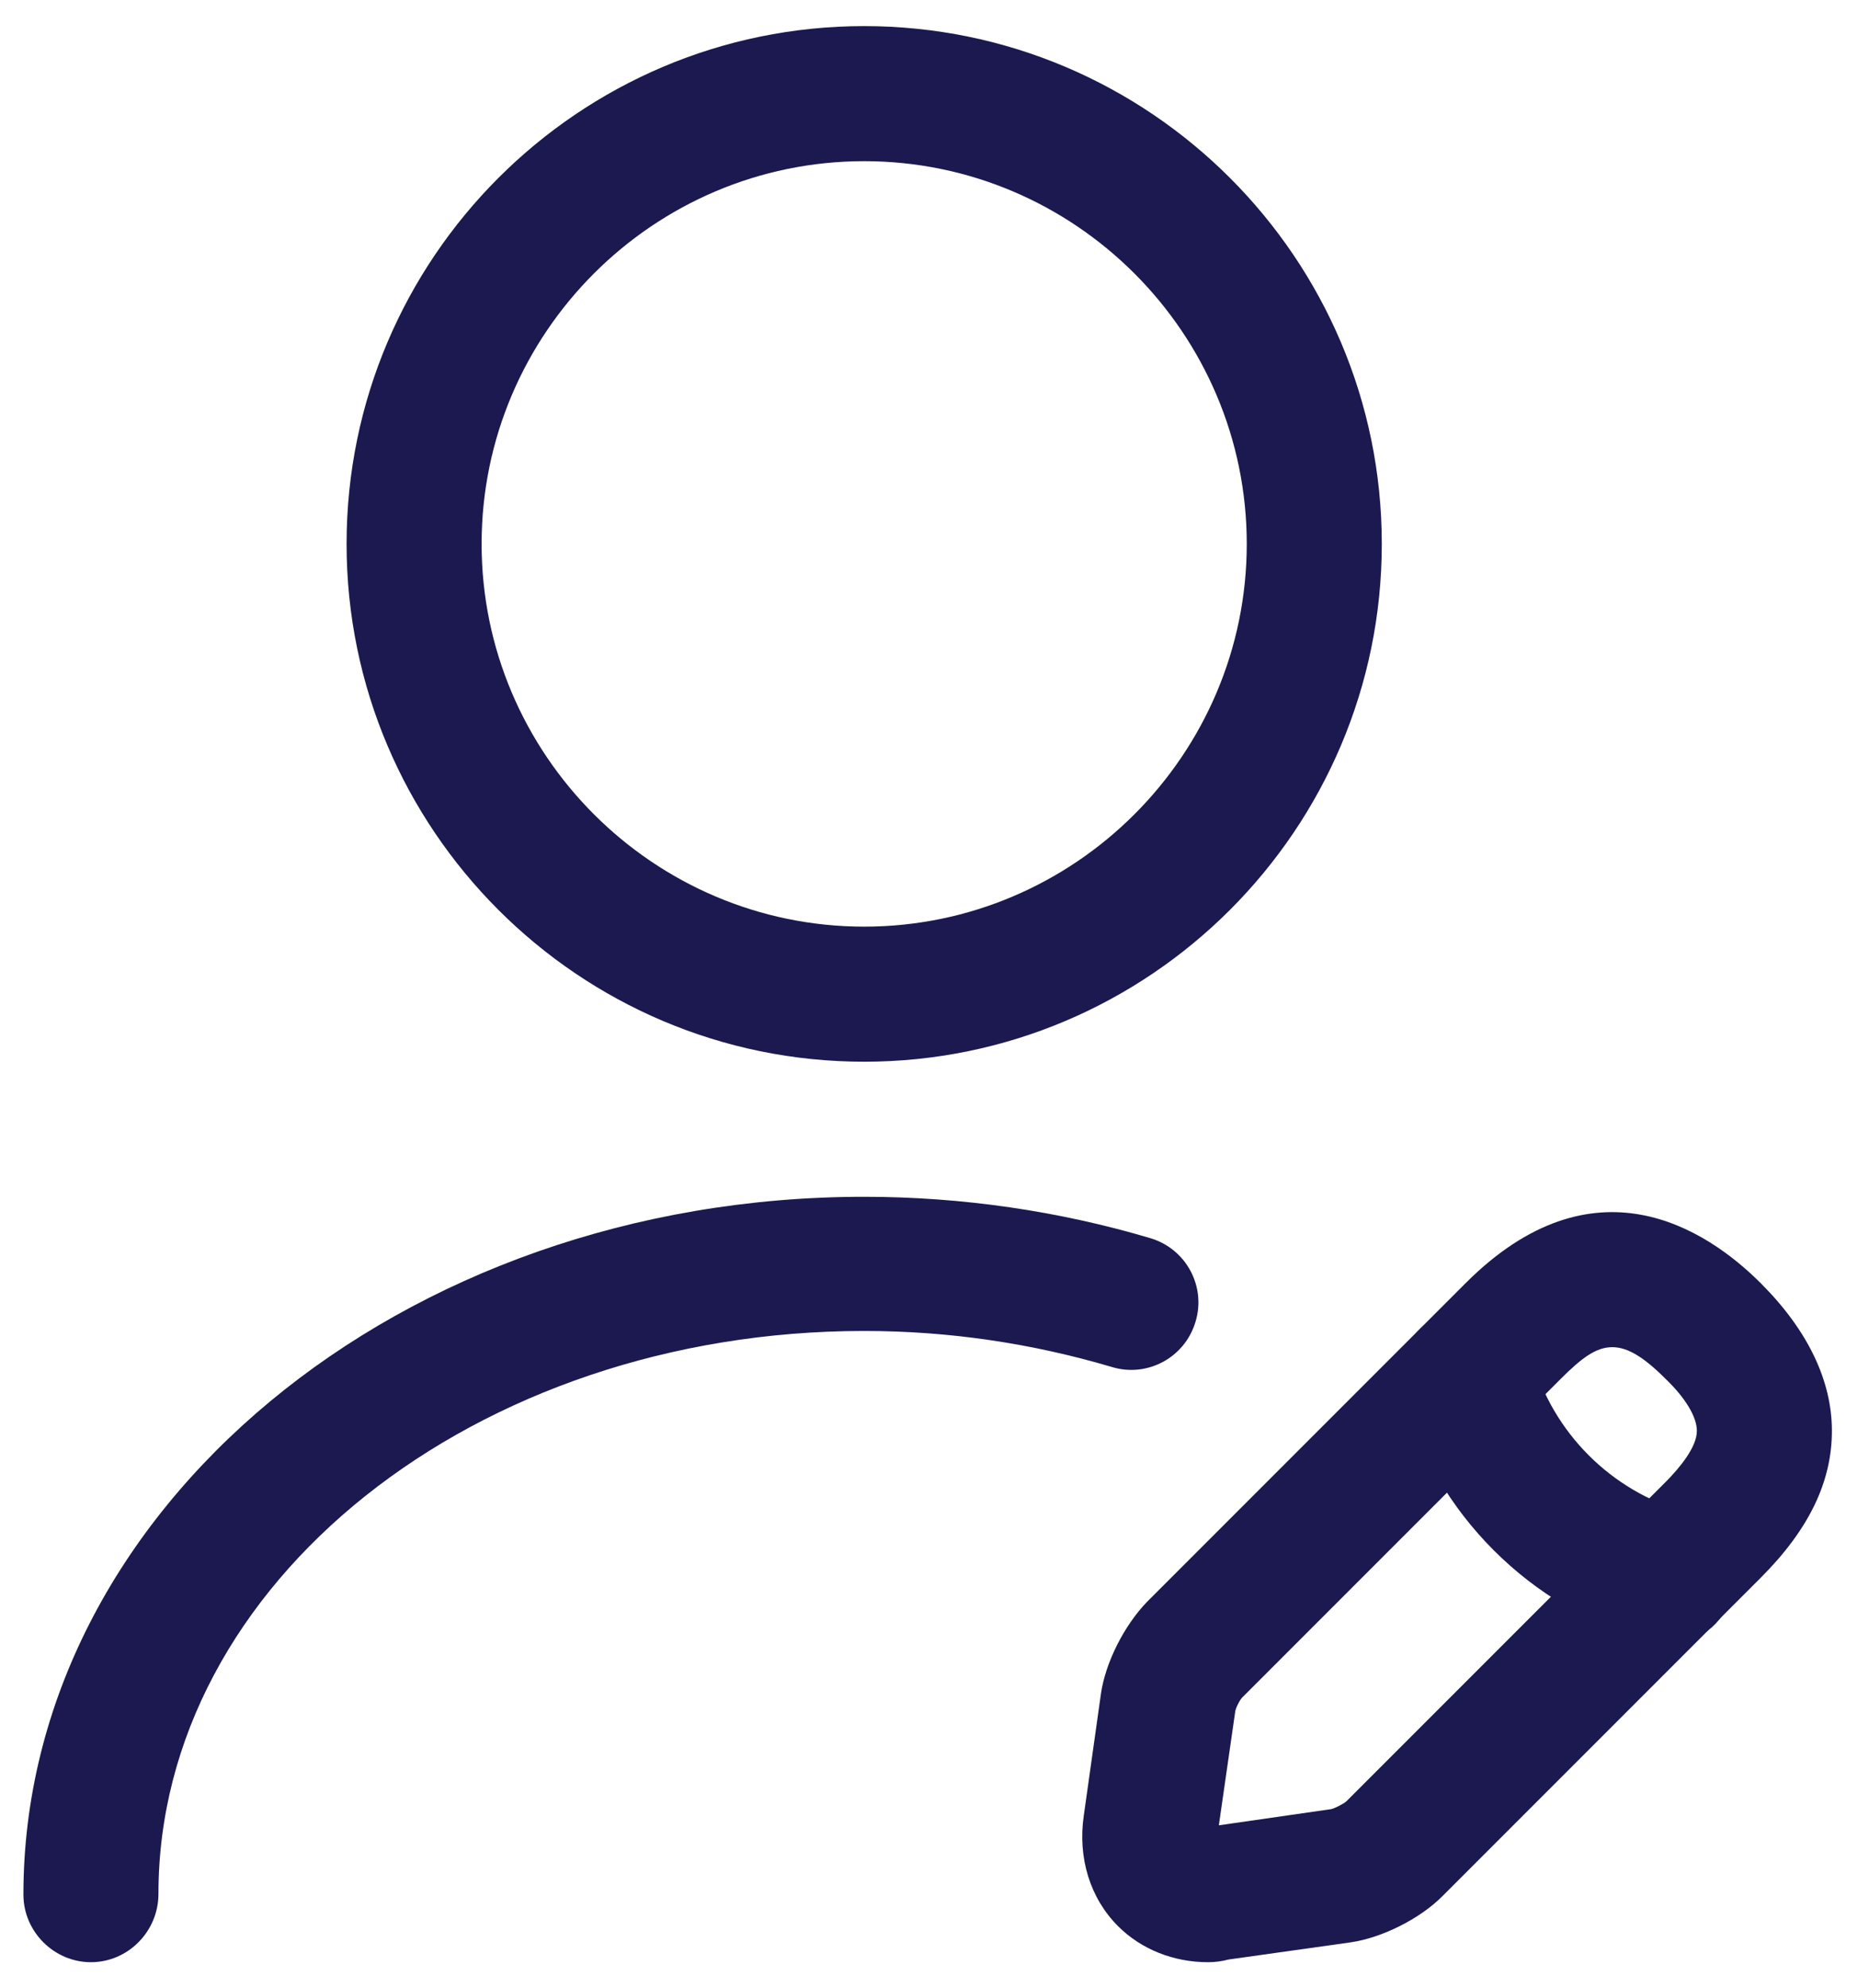
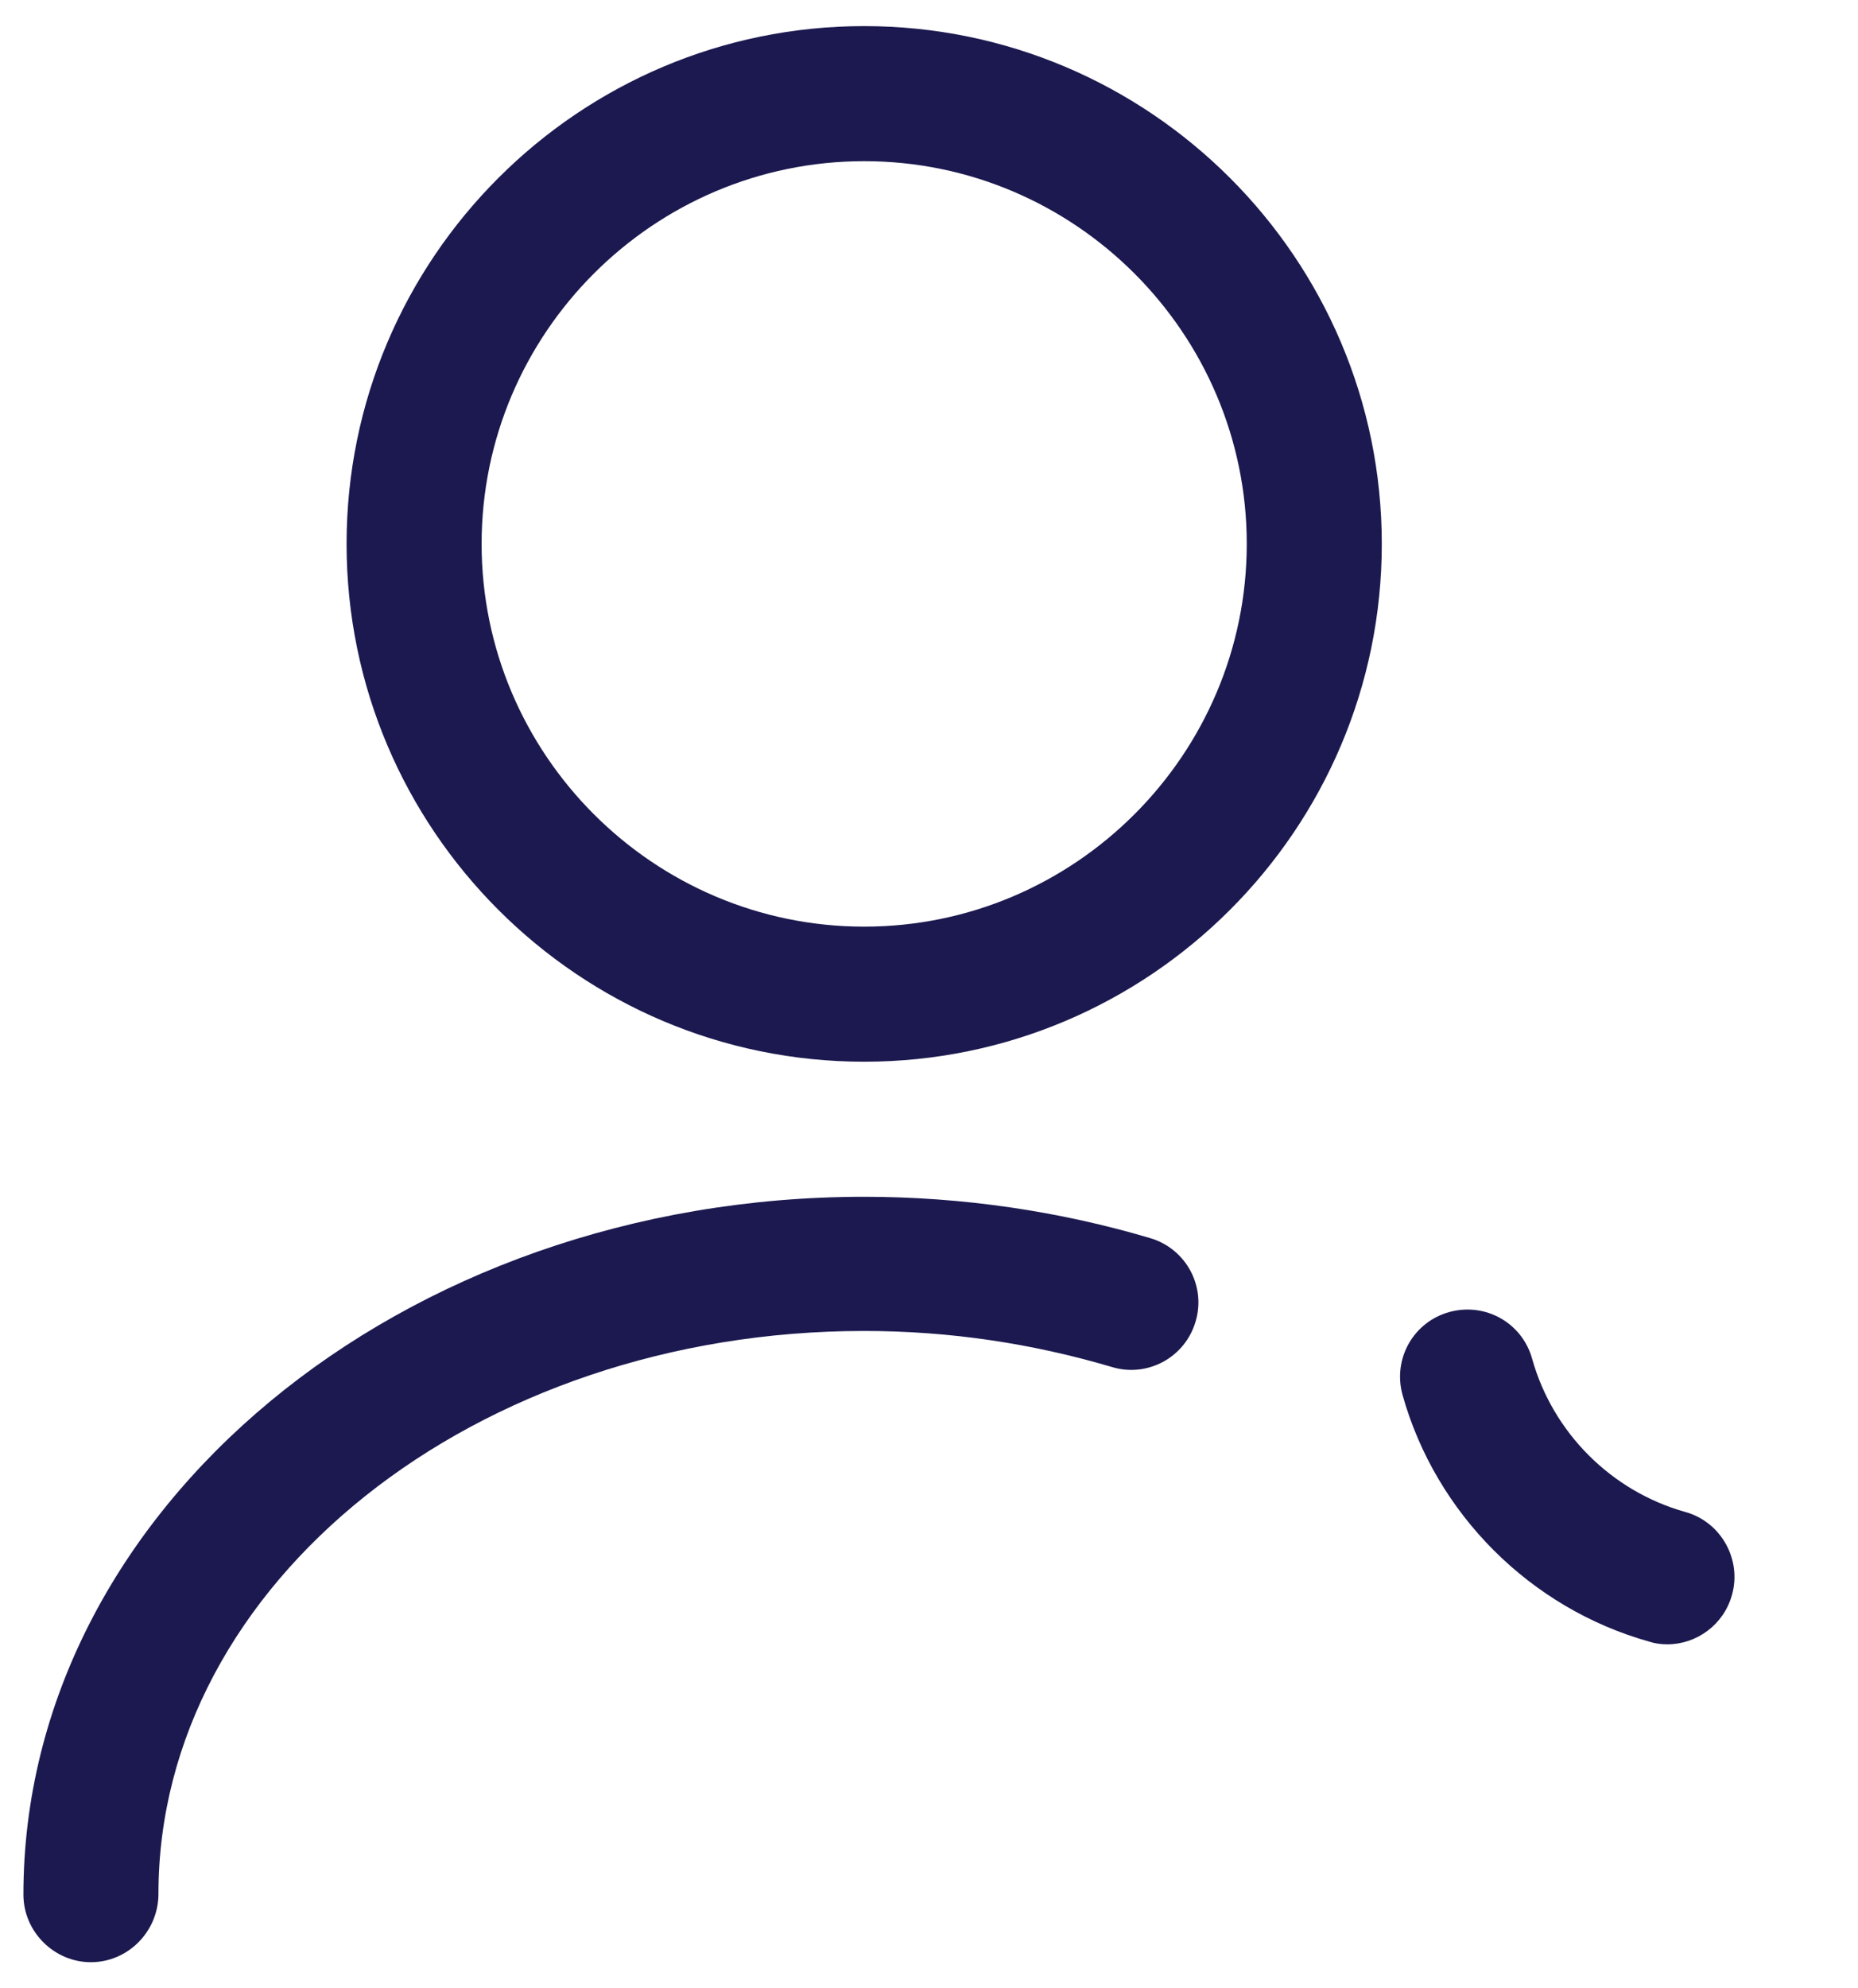
<svg xmlns="http://www.w3.org/2000/svg" width="43" height="46" viewBox="0 0 43 46" fill="none">
  <path d="M20 24.563C13.396 24.563 8.021 19.188 8.021 12.583C8.021 5.979 13.396 0.604 20 0.604C26.604 0.604 31.979 5.979 31.979 12.583C31.979 19.188 26.604 24.563 20 24.563ZM20 3.729C15.125 3.729 11.146 7.708 11.146 12.583C11.146 17.458 15.125 21.438 20 21.438C24.875 21.438 28.854 17.458 28.854 12.583C28.854 7.708 24.875 3.729 20 3.729Z" fill="#1B194F" />
-   <path d="M27.959 45.396C27.167 45.396 26.417 45.104 25.875 44.562C25.229 43.917 24.938 42.979 25.083 42L25.479 39.188C25.583 38.459 26.021 37.604 26.542 37.063L33.917 29.688C36.875 26.729 39.479 28.417 40.75 29.688C41.834 30.771 42.396 31.938 42.396 33.104C42.396 34.292 41.854 35.396 40.75 36.5L33.375 43.875C32.854 44.396 31.979 44.834 31.25 44.938L28.438 45.333C28.271 45.375 28.125 45.396 27.959 45.396ZM37.313 31.167C36.938 31.167 36.604 31.417 36.125 31.896L28.75 39.271C28.688 39.333 28.583 39.542 28.583 39.625L28.208 42.229L30.813 41.854C30.896 41.833 31.104 41.729 31.167 41.667L38.542 34.292C38.875 33.958 39.271 33.479 39.271 33.104C39.271 32.792 39.021 32.354 38.542 31.896C38.042 31.396 37.667 31.167 37.313 31.167Z" fill="#1B194F" />
  <path d="M38.584 38.042C38.438 38.042 38.292 38.021 38.167 37.979C35.417 37.208 33.229 35.021 32.459 32.271C32.229 31.438 32.709 30.584 33.542 30.354C34.375 30.125 35.229 30.604 35.459 31.438C35.938 33.146 37.292 34.5 39 34.979C39.834 35.208 40.313 36.083 40.084 36.896C39.896 37.583 39.271 38.042 38.584 38.042Z" fill="#1B194F" />
  <path d="M2.104 45.396C1.25 45.396 0.542 44.688 0.542 43.833C0.542 34.938 9.271 27.688 20 27.688C22.271 27.688 24.521 28.021 26.625 28.646C27.459 28.896 27.917 29.771 27.667 30.583C27.417 31.417 26.542 31.875 25.73 31.625C23.896 31.083 21.98 30.792 20 30.792C11 30.792 3.667 36.625 3.667 43.813C3.667 44.688 2.959 45.396 2.104 45.396Z" fill="#1B194F" />
</svg>